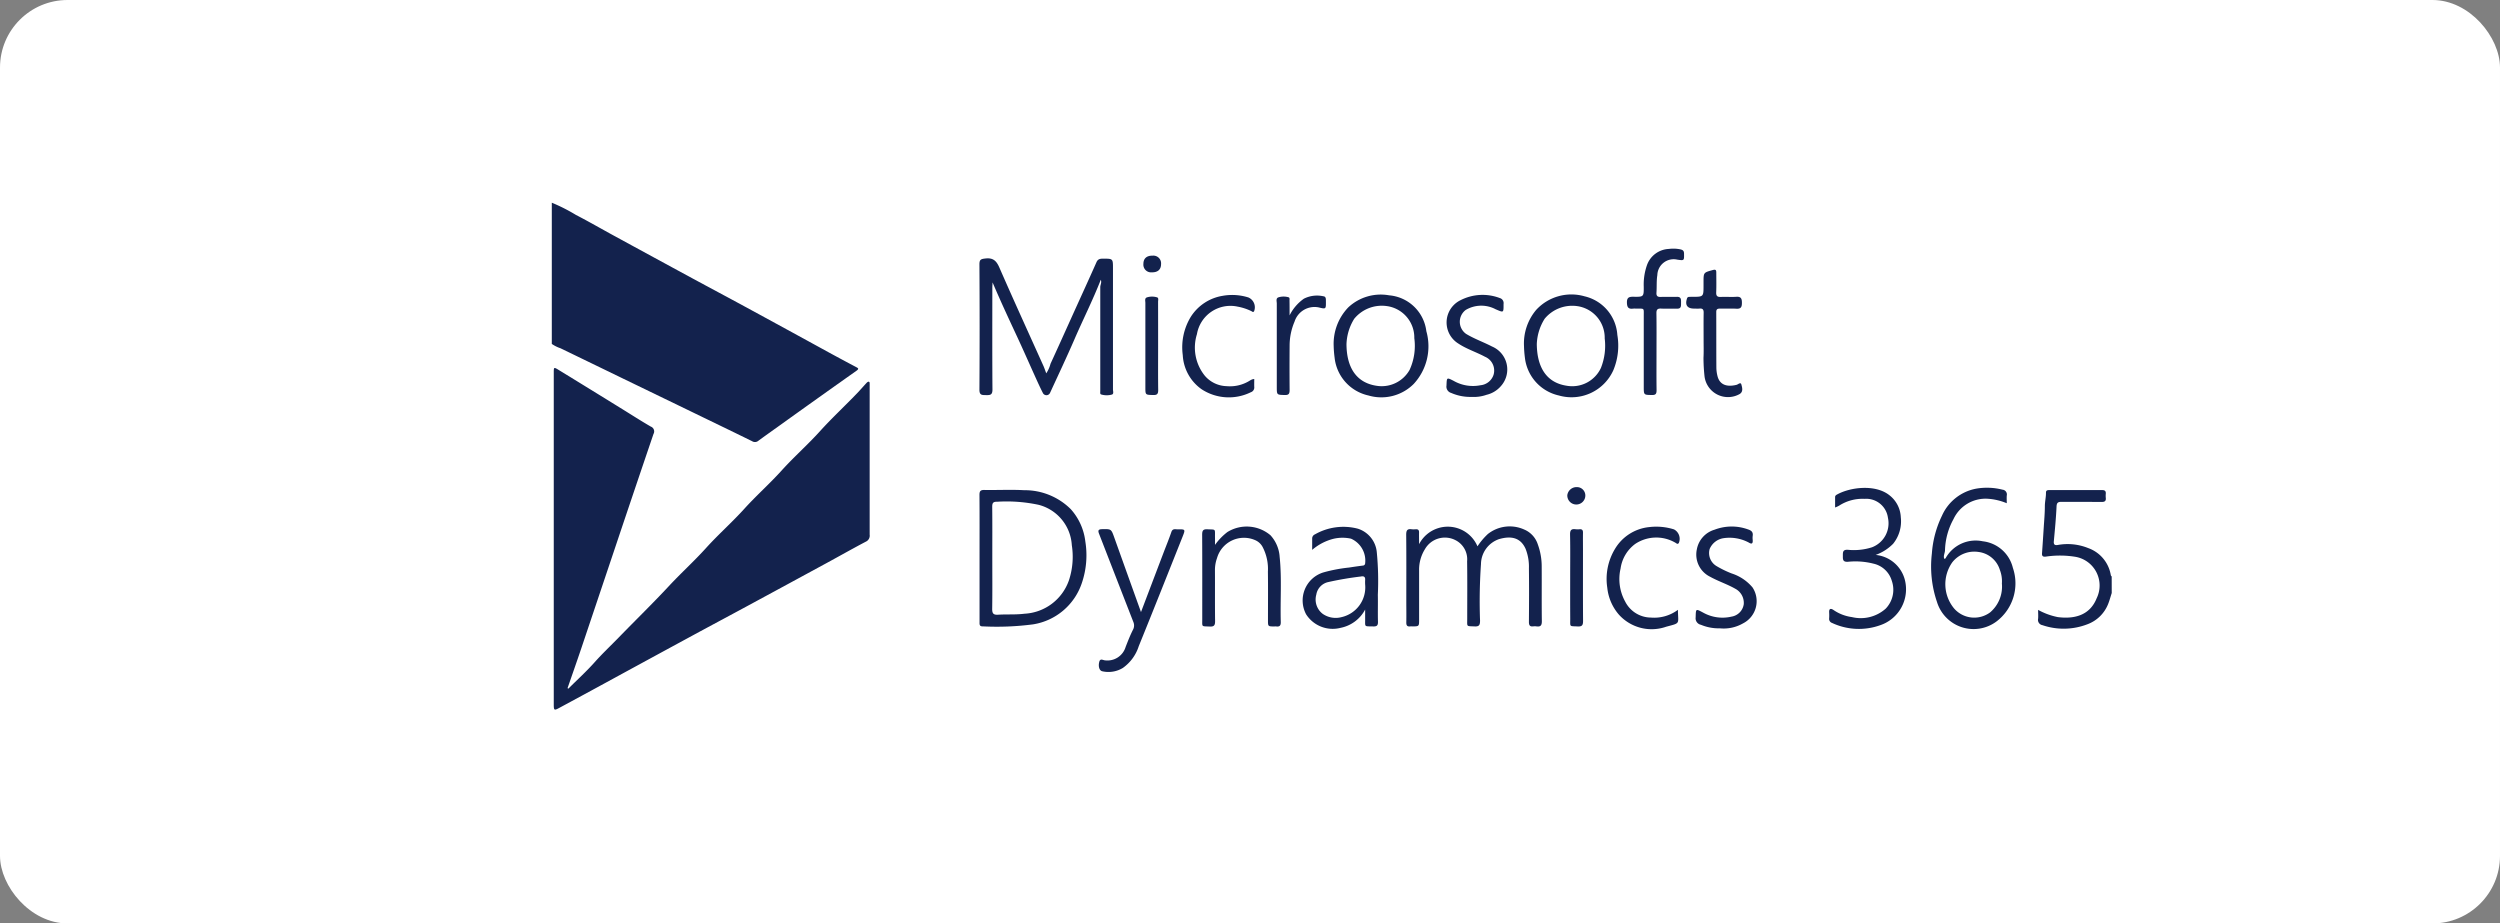
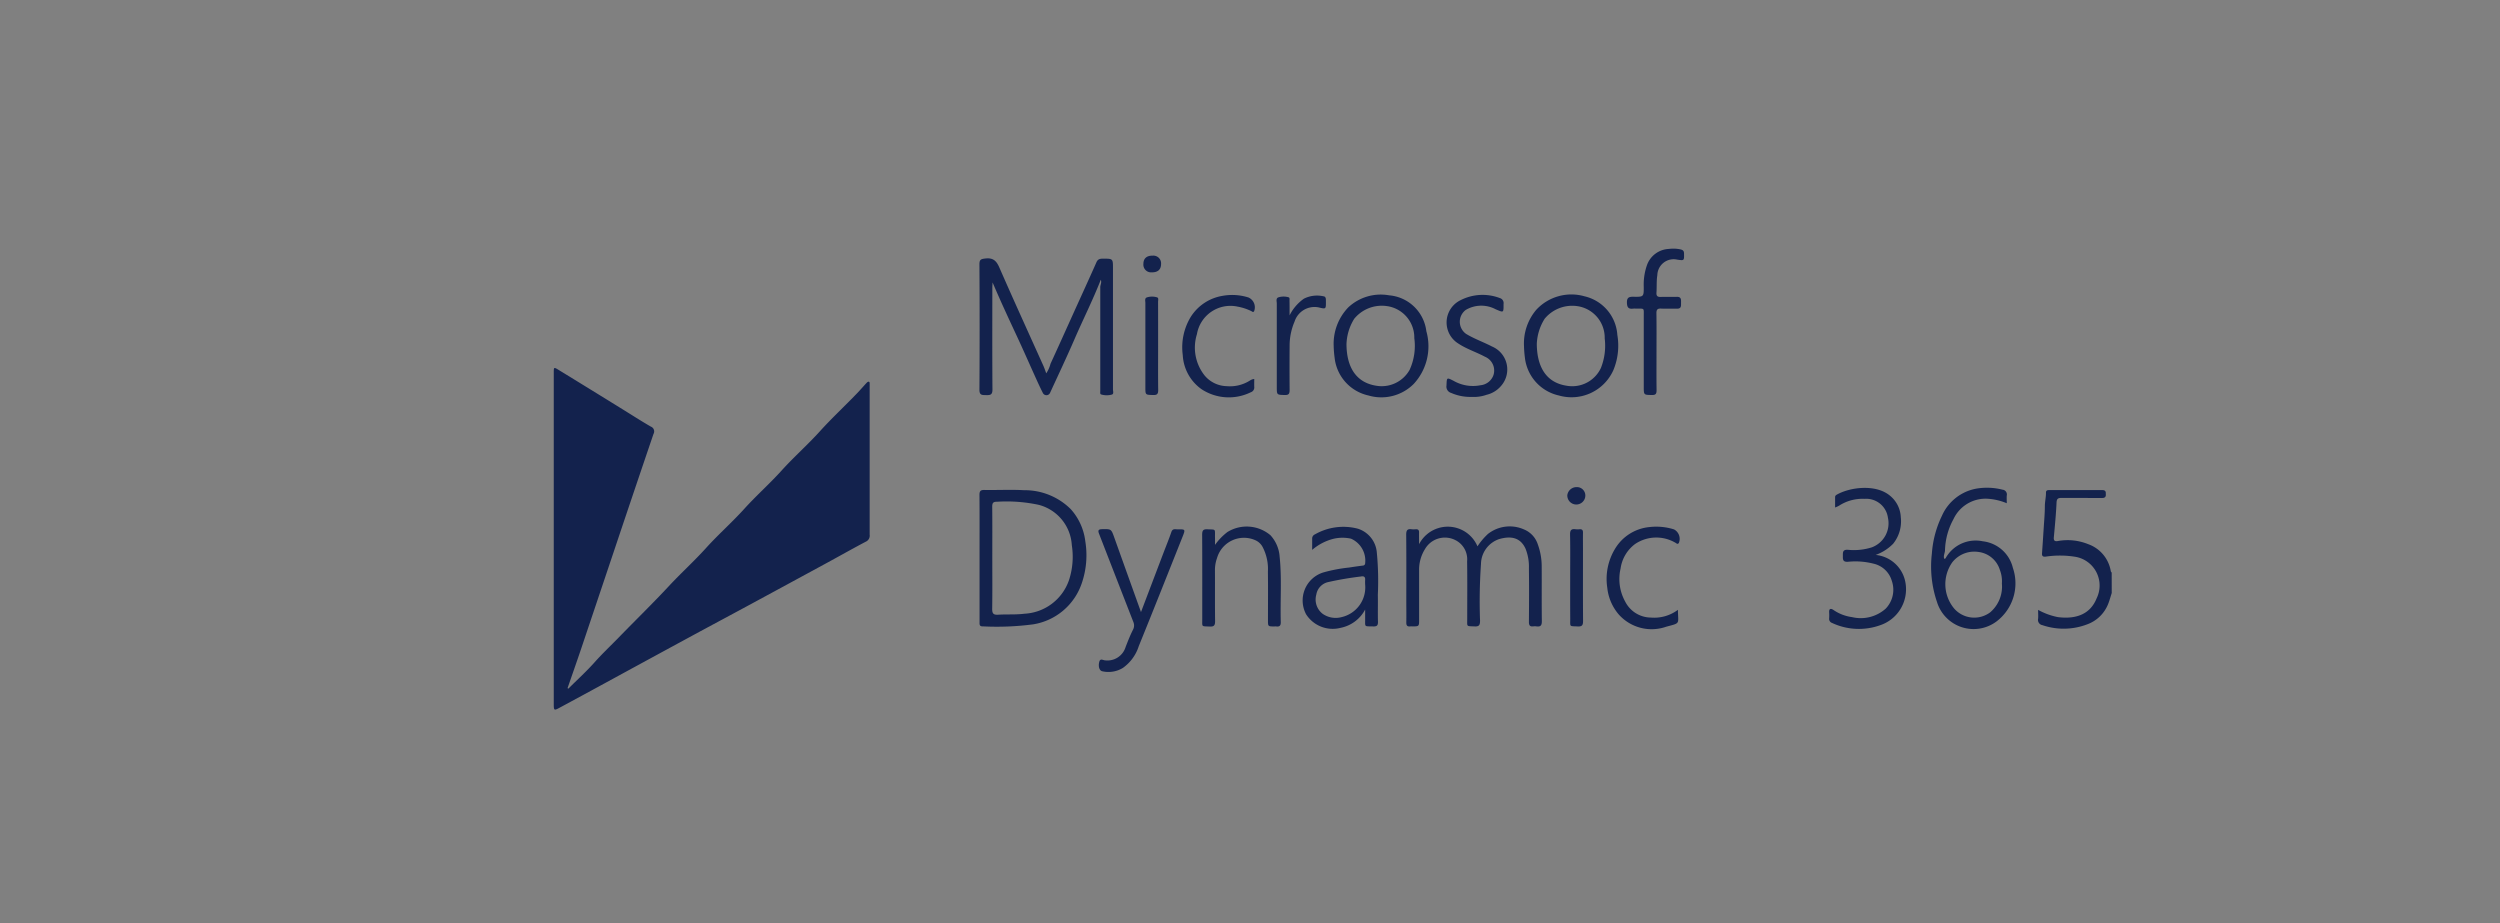
<svg xmlns="http://www.w3.org/2000/svg" width="222" height="82" viewBox="0 0 222 82">
  <rect x="0" y="0" width="222" height="82" fill="#808080" stroke="none" />
  <g id="prtnr-MSD" transform="translate(-923 -1083)">
-     <rect id="Rectangle_1819" data-name="Rectangle 1819" width="222" height="82" rx="6" transform="translate(923 1083)" fill="#fff" />
    <g id="MSDynamics" transform="translate(1064.661 1131.111)">
      <g id="Group_6630" data-name="Group 6630" transform="translate(-92.661 -30.111)">
-         <path id="Path_48519" data-name="Path 48519" d="M0,0A15.417,15.417,0,0,1,2.128,1.077c1.158.6,2.285,1.251,3.429,1.874q3.451,1.881,6.906,3.754c1.553.841,3.114,1.669,4.667,2.512q3.758,2.042,7.51,4.1,1.182.644,2.373,1.273c.187.1.3.148.039.335q-3.468,2.451-6.918,4.928c-.6.428-1.2.855-1.795,1.29a.461.461,0,0,1-.547.038c-1.951-.96-3.91-1.9-5.866-2.852l-5.6-2.711Q3.552,14.271.773,12.926A3.133,3.133,0,0,1,0,12.541Z" fill="#13224d" />
-         <path id="Path_48520" data-name="Path 48520" d="M1521.262,301.96c-.106.326-.192.659-.32.976a3.155,3.155,0,0,1-1.846,1.8,5.833,5.833,0,0,1-3.99.077.472.472,0,0,1-.382-.57c.022-.24,0-.484,0-.787a5.988,5.988,0,0,0,1.751.642c1.439.183,2.834-.133,3.448-1.672a2.585,2.585,0,0,0-1.912-3.686,8.548,8.548,0,0,0-2.591-.015c-.233.033-.368-.019-.349-.286q.08-1.143.152-2.287c.04-.634.1-1.268.1-1.9,0-.409.105-.8.1-1.208,0-.205.132-.225.292-.225,1.568,0,3.136,0,4.7,0,.254,0,.338.1.318.338a1.762,1.762,0,0,0,0,.348c.034.292-.1.371-.377.368-1.176-.012-2.352,0-3.528-.01-.313,0-.451.046-.467.419-.046,1.035-.148,2.069-.242,3.1-.032.358.186.345.411.3a4.863,4.863,0,0,1,2.634.284,3.08,3.08,0,0,1,1.994,2.287c.021.083.01.176.1.231Z" transform="translate(-1382.74 -267.299)" fill="#13224d" />
+         <path id="Path_48520" data-name="Path 48520" d="M1521.262,301.96c-.106.326-.192.659-.32.976a3.155,3.155,0,0,1-1.846,1.8,5.833,5.833,0,0,1-3.99.077.472.472,0,0,1-.382-.57c.022-.24,0-.484,0-.787a5.988,5.988,0,0,0,1.751.642c1.439.183,2.834-.133,3.448-1.672a2.585,2.585,0,0,0-1.912-3.686,8.548,8.548,0,0,0-2.591-.015c-.233.033-.368-.019-.349-.286q.08-1.143.152-2.287c.04-.634.1-1.268.1-1.9,0-.409.105-.8.1-1.208,0-.205.132-.225.292-.225,1.568,0,3.136,0,4.7,0,.254,0,.338.1.318.338c.034.292-.1.371-.377.368-1.176-.012-2.352,0-3.528-.01-.313,0-.451.046-.467.419-.046,1.035-.148,2.069-.242,3.1-.032.358.186.345.411.3a4.863,4.863,0,0,1,2.634.284,3.08,3.08,0,0,1,1.994,2.287c.021.083.01.176.1.231Z" transform="translate(-1382.74 -267.299)" fill="#13224d" />
        <path id="Path_48521" data-name="Path 48521" d="M3.292,196.977c.787-.783,1.611-1.533,2.348-2.36.677-.76,1.416-1.453,2.122-2.18,1.485-1.529,3.015-3.015,4.466-4.576,1.067-1.148,2.232-2.2,3.281-3.361,1.1-1.218,2.332-2.3,3.431-3.518,1.053-1.163,2.23-2.2,3.279-3.363,1.1-1.218,2.332-2.3,3.431-3.518,1.053-1.163,2.2-2.225,3.285-3.357.29-.3.563-.622.849-.928.045-.049.127-.107.179-.1.109.02.084.133.088.217s0,.145,0,.218q0,6.574,0,13.149a.585.585,0,0,1-.336.62c-1.153.606-2.287,1.249-3.431,1.871q-3.607,1.96-7.218,3.912c-1.554.84-3.114,1.67-4.668,2.512q-3.933,2.132-7.861,4.274Q4.5,197.6,2.456,198.7c-.416.225-.457.195-.457-.324q0-11.037,0-22.074,0-3.7,0-7.4c0-.475.011-.489.414-.242q2.831,1.733,5.653,3.48c.849.524,1.688,1.066,2.552,1.564a.455.455,0,0,1,.235.658q-1.726,5.077-3.43,10.162-1.5,4.465-3,8.932c-.392,1.161-.8,2.316-1.2,3.473Z" transform="translate(-1.825 -153.822)" fill="#13224d" />
        <path id="Path_48522" data-name="Path 48522" d="M446.582,58.51c-.711,1.818-1.579,3.533-2.343,5.3-.691,1.593-1.435,3.164-2.161,4.742a.352.352,0,0,1-.645,0c-.238-.463-.452-.94-.667-1.414-.52-1.147-1.023-2.3-1.554-3.442-.75-1.613-1.507-3.224-2.239-4.95-.01.208-.022.336-.022.464,0,3.019-.013,6.037.011,9.056,0,.486-.215.495-.574.488-.343-.006-.586.023-.583-.479q.035-5.573,0-11.145c0-.422.151-.462.519-.506.675-.081.983.187,1.247.792,1.28,2.93,2.611,5.838,3.922,8.755.087.194.152.4.246.65a2.751,2.751,0,0,0,.378-.848c.685-1.485,1.352-2.978,2.026-4.468.686-1.516,1.381-3.028,2.055-4.55.127-.288.322-.318.588-.317.878,0,.878,0,.878.864q0,5.377,0,10.753c0,.159.1.409-.117.458a1.713,1.713,0,0,1-.941-.019c-.1-.036-.07-.18-.07-.278q0-4.615,0-9.23C446.529,58.963,446.685,58.768,446.582,58.51Z" transform="translate(-397.832 -51.669)" fill="#13224d" />
        <path id="Path_48523" data-name="Path 48523" d="M871.931,331.548a2.865,2.865,0,0,1,5.185.189,6.059,6.059,0,0,1,.919-1.091,3.124,3.124,0,0,1,3.232-.4,2.134,2.134,0,0,1,1.2,1.3,5.741,5.741,0,0,1,.352,2.037c.011,1.6-.01,3.193.013,4.789.006.4-.121.529-.495.472a.947.947,0,0,0-.261,0c-.31.041-.394-.1-.392-.4.012-1.582.021-3.164,0-4.746a4.338,4.338,0,0,0-.294-1.736c-.466-1.044-1.341-1.159-2.352-.867a2.371,2.371,0,0,0-1.611,2.216,47.328,47.328,0,0,0-.082,5.039c-.006.365-.072.518-.476.5-.762-.039-.662.065-.664-.69,0-1.7.017-3.4-.009-5.094a1.9,1.9,0,0,0-1.027-1.873,2.042,2.042,0,0,0-2.721.8,3.432,3.432,0,0,0-.515,1.9c0,1.451,0,2.9,0,4.354,0,.6,0,.6-.62.6a1.4,1.4,0,0,0-.174,0c-.275.034-.348-.1-.343-.356.013-.638,0-1.277,0-1.916,0-1.959.011-3.919-.009-5.878,0-.393.116-.531.493-.475a1.568,1.568,0,0,0,.348,0c.228-.018.312.084.3.307C871.922,330.83,871.931,331.132,871.931,331.548Z" transform="translate(-794.916 -301.223)" fill="#13224d" />
        <path id="Path_48524" data-name="Path 48524" d="M1305.938,296.574a2.97,2.97,0,0,1,2.578,2.16,3.369,3.369,0,0,1-2.165,4.077,5.614,5.614,0,0,1-4.29-.2.376.376,0,0,1-.253-.406,4.406,4.406,0,0,0,0-.522c-.02-.343.131-.388.385-.22a3.779,3.779,0,0,0,1.644.632,3.325,3.325,0,0,0,2.995-.754,2.414,2.414,0,0,0,.542-2.459,2.187,2.187,0,0,0-1.63-1.533,6.478,6.478,0,0,0-2.282-.165c-.454.02-.437-.221-.437-.534s-.014-.556.439-.533a5.272,5.272,0,0,0,2.142-.22,2.279,2.279,0,0,0,1.422-2.623,1.944,1.944,0,0,0-2.084-1.68,3.821,3.821,0,0,0-2.263.612,2.751,2.751,0,0,1-.345.156c0-.338,0-.632,0-.926,0-.12.081-.177.173-.228,1.2-.664,3.395-.913,4.631.05a2.609,2.609,0,0,1,1.03,1.972,3.165,3.165,0,0,1-.683,2.354A4.146,4.146,0,0,1,1305.938,296.574Z" transform="translate(-1188.379 -265.296)" fill="#13224d" />
        <path id="Path_48525" data-name="Path 48525" d="M560.881,340.084c.664-1.748,1.319-3.476,1.975-5.2.241-.635.5-1.263.721-1.907.112-.334.354-.236.565-.239.68-.01.69,0,.442.625-1.294,3.251-2.581,6.5-3.9,9.745a3.76,3.76,0,0,1-1.41,1.934,2.452,2.452,0,0,1-1.825.3c-.265-.052-.382-.436-.27-.85.079-.291.281-.164.456-.128a1.69,1.69,0,0,0,1.885-1.193c.2-.511.4-1.024.648-1.515a.789.789,0,0,0,.032-.7q-1.519-3.9-3.033-7.8c-.112-.286-.11-.426.257-.434.821-.016.811-.025,1.091.759C559.3,335.678,560.085,337.867,560.881,340.084Z" transform="translate(-508.561 -303.732)" fill="#13224d" />
        <path id="Path_48526" data-name="Path 48526" d="M663.978,331.72a5.289,5.289,0,0,1,1.1-1.142,3.264,3.264,0,0,1,3.825.286,3.132,3.132,0,0,1,.815,1.922c.2,1.921.045,3.851.1,5.776.008.3-.082.438-.391.4a1.272,1.272,0,0,0-.174,0c-.571,0-.572,0-.572-.557,0-1.436.014-2.872-.006-4.308a4.231,4.231,0,0,0-.461-2.176,1.348,1.348,0,0,0-.65-.614,2.486,2.486,0,0,0-3.408,1.587,3.145,3.145,0,0,0-.184,1.061c.011,1.509-.008,3.017.013,4.526.005.379-.09.509-.483.49-.742-.037-.656.063-.657-.653,0-2.5.006-4.99-.008-7.485,0-.36.06-.523.47-.5.766.039.661-.066.669.686C663.98,331.213,663.978,331.416,663.978,331.72Z" transform="translate(-605.085 -301.333)" fill="#13224d" />
        <path id="Path_48527" data-name="Path 48527" d="M1098.33,55.989c0,1.131-.01,2.263.006,3.394,0,.312-.069.436-.408.43-.73-.013-.73.006-.73-.743q0-3.133,0-6.267c0-.753.083-.654-.683-.662a1.785,1.785,0,0,0-.261,0c-.421.058-.543-.122-.551-.539-.008-.46.2-.521.58-.514.915.017.92,0,.913-.9a5.186,5.186,0,0,1,.275-1.873,2.16,2.16,0,0,1,1.962-1.474,3.039,3.039,0,0,1,1.037.043c.225.057.3.144.305.376.008.622.019.622-.591.534a1.45,1.45,0,0,0-1.78,1.368c-.086.522-.04,1.039-.078,1.557-.024.321.117.4.406.384.464-.018.929.009,1.393-.008.406-.015.389.245.384.52s.044.544-.371.532c-.464-.014-.93.015-1.393-.009-.323-.017-.427.087-.422.416C1098.341,53.7,1098.33,54.843,1098.33,55.989Z" transform="translate(-1000.232 -42.736)" fill="#13224d" />
        <path id="Path_48528" data-name="Path 48528" d="M914,103a4.2,4.2,0,0,1-1.809-.353.581.581,0,0,1-.417-.655c.03-.731.01-.735.641-.414a3.448,3.448,0,0,0,2.381.386,1.352,1.352,0,0,0,1.166-.953,1.327,1.327,0,0,0-.77-1.577c-.778-.418-1.632-.683-2.372-1.176a2.2,2.2,0,0,1,.2-3.845,4.3,4.3,0,0,1,3.485-.192.465.465,0,0,1,.337.528c0,.8.02.777-.706.467a2.712,2.712,0,0,0-2.65.06,1.313,1.313,0,0,0,.032,2.13c.735.445,1.542.725,2.3,1.119a2.212,2.212,0,0,1,.79,3.514,2.409,2.409,0,0,1-1.279.775A3.389,3.389,0,0,1,914,103Z" transform="translate(-832.326 -85.755)" fill="#13224d" />
-         <path id="Path_48529" data-name="Path 48529" d="M1167.913,339.072a4.081,4.081,0,0,1-1.687-.316.589.589,0,0,1-.465-.658c.024-.792,0-.774.677-.416a3.511,3.511,0,0,0,2.518.348,1.3,1.3,0,0,0,1.077-1.106,1.419,1.419,0,0,0-.748-1.365c-.718-.41-1.509-.662-2.232-1.064a2.19,2.19,0,0,1-1.187-2.432,2.235,2.235,0,0,1,1.571-1.749,4.248,4.248,0,0,1,2.966-.03c.31.1.475.242.423.582a1.486,1.486,0,0,0,0,.348c.025.3-.053.427-.353.237a3.639,3.639,0,0,0-2.232-.385,1.6,1.6,0,0,0-1.239.965,1.344,1.344,0,0,0,.6,1.505,8.81,8.81,0,0,0,1.362.664,4.032,4.032,0,0,1,1.846,1.238,2.213,2.213,0,0,1-.841,3.193A3.443,3.443,0,0,1,1167.913,339.072Z" transform="translate(-1064.187 -301.276)" fill="#13224d" />
-         <path id="Path_48530" data-name="Path 48530" d="M1157.708,74.528c0-.8-.01-1.6.005-2.394.005-.285-.089-.4-.375-.372-.158.016-.319,0-.479,0-.6,0-.818-.314-.628-.888a.188.188,0,0,1,.183-.151c.1-.005.2-.005.3-.006.988,0,.988,0,.988-1.013v-.3c0-.851,0-.839.826-1.066.26-.072.309.014.307.238,0,.58.017,1.162-.008,1.741-.015.337.111.427.428.411.449-.023.9.019,1.349-.013.43-.031.508.166.506.542,0,.36-.084.54-.487.517-.492-.028-.987,0-1.48-.009-.22,0-.312.072-.311.3.006,1.625,0,3.25.009,4.876a3.184,3.184,0,0,0,.124.9c.215.7.827.9,1.668.692.146-.036.365-.274.43-.025s.186.619-.14.834a2.1,2.1,0,0,1-3.132-1.555,15.757,15.757,0,0,1-.094-1.643C1157.727,75.6,1157.708,75.065,1157.708,74.528Z" transform="translate(-1055.428 -62.36)" fill="#13224d" />
        <path id="Path_48531" data-name="Path 48531" d="M1081.3,337.492c.013,1.3.261,1.151-1.039,1.5a3.909,3.909,0,0,1-4.2-1.07,4.313,4.313,0,0,1-1.033-2.381,5.158,5.158,0,0,1,.679-3.453,4,4,0,0,1,3.023-1.94,5.26,5.26,0,0,1,2.217.2.946.946,0,0,1,.433,1.207c-.117.165-.218.018-.329-.035a3.365,3.365,0,0,0-3.543.12,3.278,3.278,0,0,0-1.3,2.182,4.129,4.129,0,0,0,.408,2.937,2.582,2.582,0,0,0,2.277,1.421A3.528,3.528,0,0,0,1081.3,337.492Z" transform="translate(-981.3 -301.34)" fill="#13224d" />
        <path id="Path_48532" data-name="Path 48532" d="M649.064,101.4c0,.241-.009.469,0,.7a.443.443,0,0,1-.305.474,4.414,4.414,0,0,1-4.384-.275,3.954,3.954,0,0,1-1.659-3.017,5.2,5.2,0,0,1,.718-3.414,4.132,4.132,0,0,1,2.8-1.852,4.788,4.788,0,0,1,2.308.141.952.952,0,0,1,.512,1.212c-.082.151-.176.037-.252,0a4.686,4.686,0,0,0-1.228-.4,3.017,3.017,0,0,0-3.6,2.448,3.98,3.98,0,0,0,.693,3.683,2.628,2.628,0,0,0,1.926.933,3.324,3.324,0,0,0,2.11-.513,1,1,0,0,1,.2-.094A.85.85,0,0,1,649.064,101.4Z" transform="translate(-586.686 -85.743)" fill="#13224d" />
        <path id="Path_48533" data-name="Path 48533" d="M739.862,96.56a3.984,3.984,0,0,1,1.269-1.482,2.58,2.58,0,0,1,1.728-.217c.249.022.226.255.228.447.008.7.01.7-.63.545a1.861,1.861,0,0,0-2.153,1.259,5.418,5.418,0,0,0-.439,2.147c-.01,1.306-.011,2.611,0,3.917,0,.324-.062.466-.429.455-.709-.022-.71,0-.71-.72q0-3.7,0-7.4c0-.191-.1-.457.134-.55a1.56,1.56,0,0,1,.9-.013c.134.029.094.2.095.306C739.864,95.69,739.862,96.125,739.862,96.56Z" transform="translate(-674.347 -86.553)" fill="#13224d" />
        <path id="Path_48534" data-name="Path 48534" d="M605.93,100.074c0,1.291-.011,2.583.007,3.874,0,.341-.089.454-.439.445-.7-.019-.7,0-.7-.685q0-3.743,0-7.486c0-.178-.085-.426.142-.5a1.5,1.5,0,0,1,.9,0c.153.046.086.258.087.4C605.931,97.433,605.93,98.753,605.93,100.074Z" transform="translate(-552.089 -87.315)" fill="#13224d" />
        <path id="Path_48535" data-name="Path 48535" d="M1037.773,336.98c0-1.275.017-2.551-.01-3.825-.008-.4.125-.524.5-.471a1.589,1.589,0,0,0,.347,0c.229-.018.305.088.3.308-.009.536,0,1.072,0,1.608,0,2.072-.008,4.144.007,6.216,0,.363-.066.52-.472.5-.764-.039-.664.065-.667-.686C1037.77,339.415,1037.773,338.2,1037.773,336.98Z" transform="translate(-947.341 -303.687)" fill="#13224d" />
        <path id="Path_48536" data-name="Path 48536" d="M1036.5,290.631a.8.8,0,1,1-1.6-.06.828.828,0,0,1,.841-.715A.744.744,0,0,1,1036.5,290.631Z" transform="translate(-944.723 -264.601)" fill="#13224d" />
        <path id="Path_48537" data-name="Path 48537" d="M603.685,55.451a.685.685,0,0,1-.754-.748c0-.482.291-.741.814-.732a.685.685,0,0,1,.754.748C604.5,55.2,604.207,55.46,603.685,55.451Z" transform="translate(-550.397 -49.268)" fill="#13224d" />
        <path id="Path_48538" data-name="Path 48538" d="M445.27,297.247a5.2,5.2,0,0,0-1.295-2.881,5.8,5.8,0,0,0-4.145-1.683c-1.171-.067-2.35,0-3.524-.021-.351-.006-.44.107-.438.445.015,1.856.007,3.712.007,5.568q0,2.849,0,5.7c0,.207-.029.415.293.4a24.766,24.766,0,0,0,4.459-.179,5.467,5.467,0,0,0,4.336-3.683A7.641,7.641,0,0,0,445.27,297.247Zm-1.471,3.474a4.42,4.42,0,0,1-3.941,2.931c-.781.1-1.561.037-2.339.087-.434.028-.527-.133-.521-.539.023-1.508.009-3.016.009-4.524s.009-3.016-.007-4.524c0-.339.087-.453.438-.444a13.544,13.544,0,0,1,3.7.277,3.934,3.934,0,0,1,2.93,3.58A6.671,6.671,0,0,1,443.8,300.721Z" transform="translate(-397.891 -267.153)" fill="#13224d" />
        <path id="Path_48539" data-name="Path 48539" d="M1413.147,297.7a3.106,3.106,0,0,0-2.667-2.354,3.053,3.053,0,0,0-3.257,1.418c-.036.058-.051.14-.166.135-.106-.257.057-.5.064-.748a6.068,6.068,0,0,1,.754-2.774,3.142,3.142,0,0,1,3.018-1.81,5.231,5.231,0,0,1,1.713.4c0-.252-.016-.467,0-.679a.427.427,0,0,0-.374-.525,5.6,5.6,0,0,0-2.363-.087,4.15,4.15,0,0,0-3.014,2.392,9.135,9.135,0,0,0-.9,3.365,9.775,9.775,0,0,0,.456,4.306,3.4,3.4,0,0,0,5.254,1.747A4.246,4.246,0,0,0,1413.147,297.7Zm-.974,1.4a3,3,0,0,1-1.048,2.561,2.368,2.368,0,0,1-3.2-.356,3.37,3.37,0,0,1-.157-4.092,2.486,2.486,0,0,1,2.345-.918,2.277,2.277,0,0,1,1.883,1.6A2.815,2.815,0,0,1,1412.173,299.1Z" transform="translate(-1283.405 -265.279)" fill="#13224d" />
        <path id="Path_48540" data-name="Path 48540" d="M772.061,336.1a26.452,26.452,0,0,0-.091-3.772,2.422,2.422,0,0,0-1.693-2.11,5.089,5.089,0,0,0-3.8.507.393.393,0,0,0-.247.377c0,.31,0,.621,0,1a4.676,4.676,0,0,1,1.855-.975,3.5,3.5,0,0,1,1.592-.02,2.122,2.122,0,0,1,1.256,2.2.2.2,0,0,1-.194.188c-.414.054-.827.112-1.239.177a13.568,13.568,0,0,0-2.287.436,2.605,2.605,0,0,0-1.519,3.719,2.8,2.8,0,0,0,3.053,1.2,3.159,3.159,0,0,0,2.187-1.627c0,.33,0,.555,0,.779.012.8-.122.7.716.722.321.01.432-.083.423-.414C772.049,337.69,772.079,336.892,772.061,336.1Zm-1.127-1.317a3.825,3.825,0,0,0,0,.392,2.71,2.71,0,0,1-2.1,2.9,2.017,2.017,0,0,1-1.662-.287,1.6,1.6,0,0,1-.576-1.711,1.367,1.367,0,0,1,1.079-1.12,28.274,28.274,0,0,1,2.893-.492C770.8,334.413,770.964,334.488,770.934,334.778Z" transform="translate(-698.709 -301.273)" fill="#13224d" />
        <path id="Path_48541" data-name="Path 48541" d="M805.039,97.074a3.635,3.635,0,0,0-3.31-3.184,4.214,4.214,0,0,0-3.619,1.069,4.672,4.672,0,0,0-1.3,3.429,9.648,9.648,0,0,0,.083,1.038,3.855,3.855,0,0,0,3.005,3.359,4.061,4.061,0,0,0,4.017-1.023A4.921,4.921,0,0,0,805.039,97.074Zm-1.486,3.439a2.85,2.85,0,0,1-2.964,1.406c-1.786-.283-2.632-1.641-2.641-3.7a4.534,4.534,0,0,1,.685-2.242,3.162,3.162,0,0,1,2.838-1.138,2.821,2.821,0,0,1,2.5,2.857A5.106,5.106,0,0,1,803.552,100.513Z" transform="translate(-727.38 -85.666)" fill="#13224d" />
        <path id="Path_48542" data-name="Path 48542" d="M999.106,97.417a3.772,3.772,0,0,0-2.91-3.428,4.243,4.243,0,0,0-4.292,1.2,4.619,4.619,0,0,0-1.087,3.211,9.862,9.862,0,0,0,.08,1.036,3.885,3.885,0,0,0,3.011,3.358,4.073,4.073,0,0,0,4.843-2.242A5.672,5.672,0,0,0,999.106,97.417Zm-1.457,2.929a2.811,2.811,0,0,1-3.067,1.579c-1.789-.281-2.612-1.662-2.628-3.7a4.511,4.511,0,0,1,.7-2.247,3.173,3.173,0,0,1,2.843-1.124,2.833,2.833,0,0,1,2.487,2.873A5.342,5.342,0,0,1,997.649,100.346Z" transform="translate(-904.486 -85.676)" fill="#13224d" />
      </g>
    </g>
  </g>
</svg>